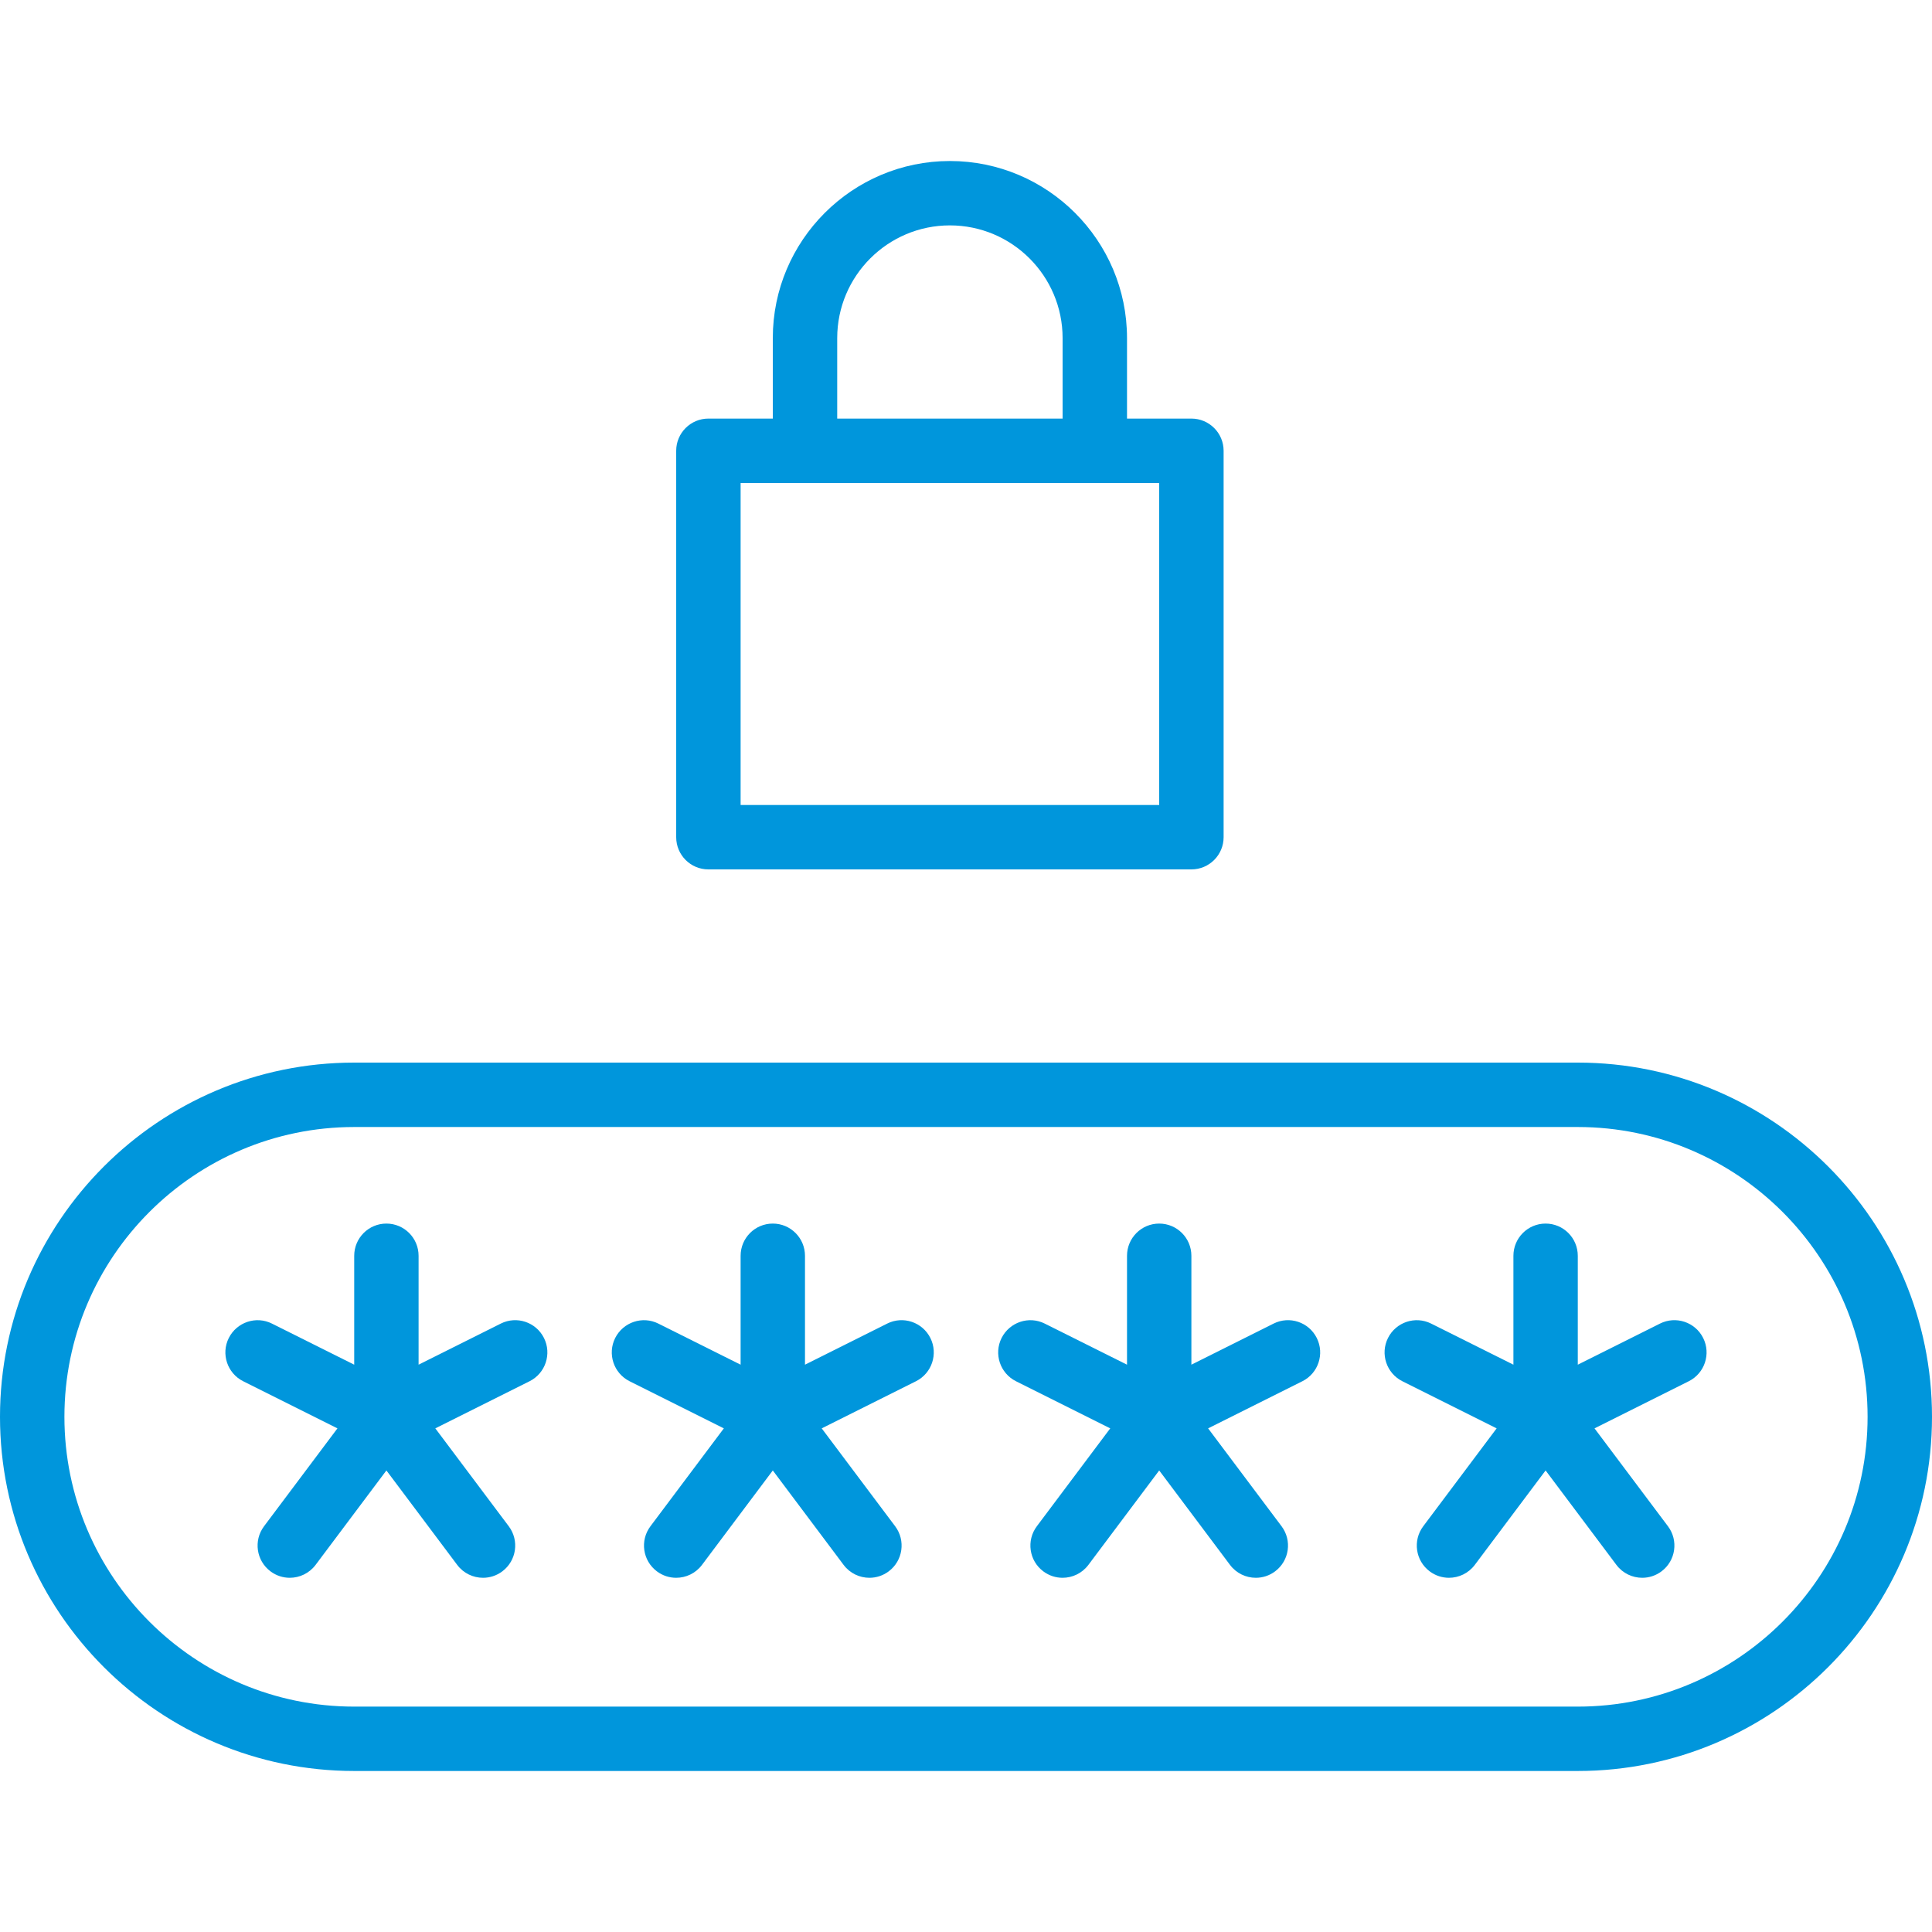
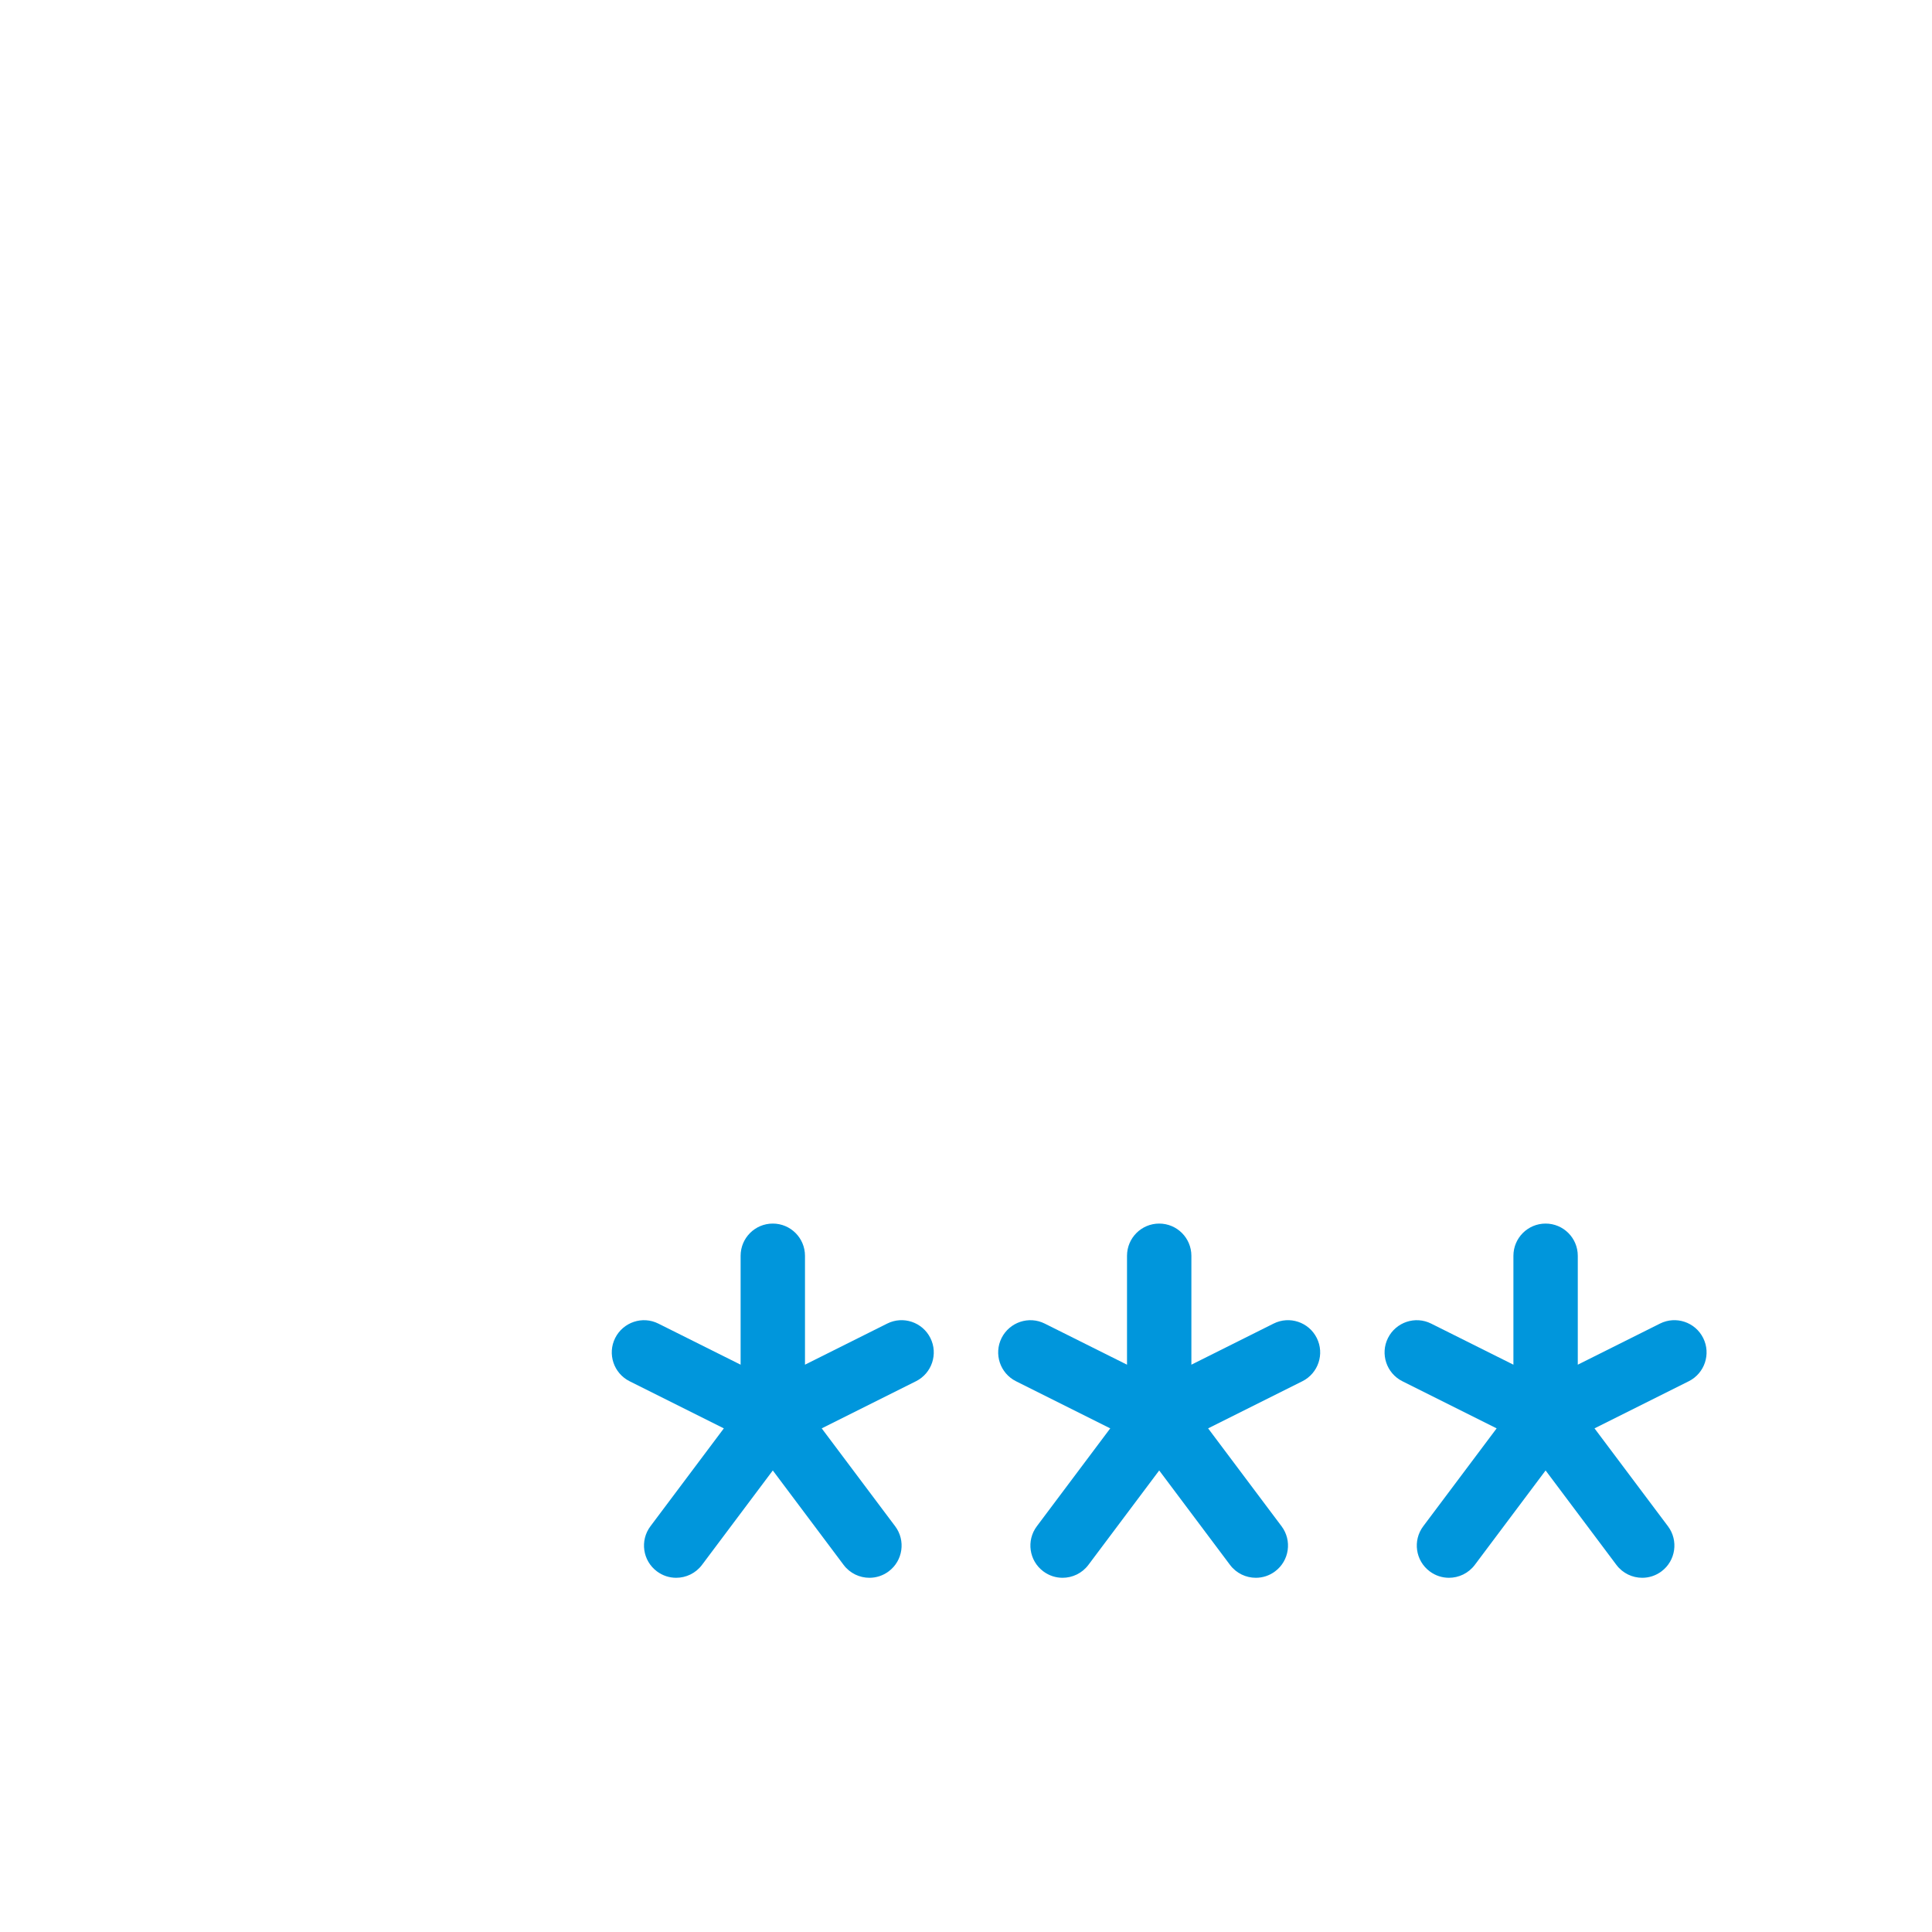
<svg xmlns="http://www.w3.org/2000/svg" width="50" height="50" viewBox="0 0 50 50" fill="none">
-   <path d="M18.333 22.5H30.833C31.294 22.5 31.667 22.127 31.667 21.666V11.666C31.667 11.207 31.294 10.833 30.833 10.833H29.167V8.75C29.167 6.222 27.11 4.167 24.583 4.167C22.057 4.167 20 6.222 20 8.75V10.833H18.333C17.872 10.833 17.5 11.207 17.5 11.666V21.666C17.5 22.127 17.872 22.5 18.333 22.5ZM21.667 8.75C21.667 7.141 22.975 5.833 24.583 5.833C26.192 5.833 27.5 7.141 27.5 8.75V10.833H21.667V8.75ZM19.167 12.5H20.833H28.333H30V20.833H19.167V12.5Z" fill="#0096DC" />
-   <path d="M40.833 27.5H9.167C4.112 27.5 0 31.613 0 36.667C0 41.721 4.112 45.833 9.167 45.833H40.833C45.888 45.833 50 41.721 50 36.667C50 31.613 45.888 27.5 40.833 27.5ZM40.833 44.167H9.167C5.031 44.167 1.667 40.802 1.667 36.667C1.667 32.532 5.031 29.167 9.167 29.167H40.833C44.969 29.167 48.333 32.532 48.333 36.667C48.333 40.802 44.969 44.167 40.833 44.167Z" fill="#0096DC" />
-   <path d="M12.961 34.254L10.833 35.318V32.5C10.833 32.04 10.461 31.666 10 31.666C9.539 31.666 9.167 32.04 9.167 32.5V35.318L7.039 34.255C6.628 34.048 6.128 34.217 5.921 34.627C5.715 35.039 5.882 35.54 6.293 35.746L8.733 36.966L6.833 39.5C6.557 39.868 6.632 40.391 7 40.666C7.15 40.779 7.325 40.833 7.499 40.833C7.753 40.833 8.002 40.718 8.167 40.5L10 38.055L11.833 40.5C11.997 40.718 12.247 40.833 12.501 40.833C12.675 40.833 12.85 40.779 13 40.666C13.368 40.391 13.443 39.868 13.167 39.5L11.266 36.966L13.706 35.746C14.117 35.54 14.284 35.039 14.078 34.627C13.872 34.216 13.373 34.048 12.961 34.254Z" fill="#0096DC" />
  <path d="M22.961 34.254L20.833 35.318V32.5C20.833 32.04 20.461 31.666 20 31.666C19.539 31.666 19.167 32.04 19.167 32.5V35.318L17.039 34.255C16.628 34.048 16.128 34.217 15.921 34.627C15.715 35.039 15.882 35.54 16.293 35.746L18.733 36.966L16.833 39.5C16.557 39.868 16.632 40.391 17 40.666C17.15 40.779 17.325 40.833 17.499 40.833C17.753 40.833 18.003 40.718 18.167 40.5L20 38.055L21.833 40.5C21.997 40.718 22.247 40.833 22.501 40.833C22.675 40.833 22.85 40.779 23 40.666C23.368 40.391 23.443 39.868 23.167 39.5L21.266 36.966L23.706 35.746C24.117 35.54 24.284 35.039 24.078 34.627C23.872 34.216 23.372 34.048 22.961 34.254Z" fill="#0096DC" />
  <path d="M32.961 34.254L30.833 35.318V32.5C30.833 32.04 30.461 31.666 30 31.666C29.539 31.666 29.167 32.04 29.167 32.5V35.318L27.039 34.255C26.627 34.048 26.128 34.217 25.921 34.627C25.715 35.039 25.882 35.54 26.293 35.746L28.733 36.966L26.833 39.5C26.557 39.868 26.632 40.391 27 40.666C27.15 40.779 27.325 40.833 27.499 40.833C27.753 40.833 28.003 40.718 28.167 40.5L30 38.055L31.833 40.5C31.997 40.718 32.247 40.833 32.501 40.833C32.675 40.833 32.85 40.779 33 40.666C33.368 40.391 33.443 39.868 33.167 39.5L31.266 36.966L33.706 35.746C34.117 35.54 34.284 35.039 34.078 34.627C33.872 34.216 33.373 34.048 32.961 34.254Z" fill="#0096DC" />
  <path d="M42.961 34.254L40.833 35.318V32.5C40.833 32.04 40.461 31.666 40 31.666C39.539 31.666 39.167 32.04 39.167 32.5V35.318L37.039 34.255C36.627 34.048 36.127 34.217 35.921 34.627C35.715 35.039 35.882 35.54 36.293 35.746L38.733 36.966L36.833 39.5C36.557 39.868 36.632 40.391 37 40.666C37.15 40.779 37.325 40.833 37.499 40.833C37.753 40.833 38.002 40.718 38.167 40.5L40 38.055L41.833 40.5C41.997 40.718 42.247 40.833 42.501 40.833C42.675 40.833 42.85 40.779 43 40.666C43.368 40.391 43.443 39.868 43.167 39.5L41.266 36.966L43.706 35.746C44.117 35.54 44.284 35.039 44.078 34.627C43.872 34.216 43.373 34.048 42.961 34.254Z" fill="#0096DC" />
</svg>